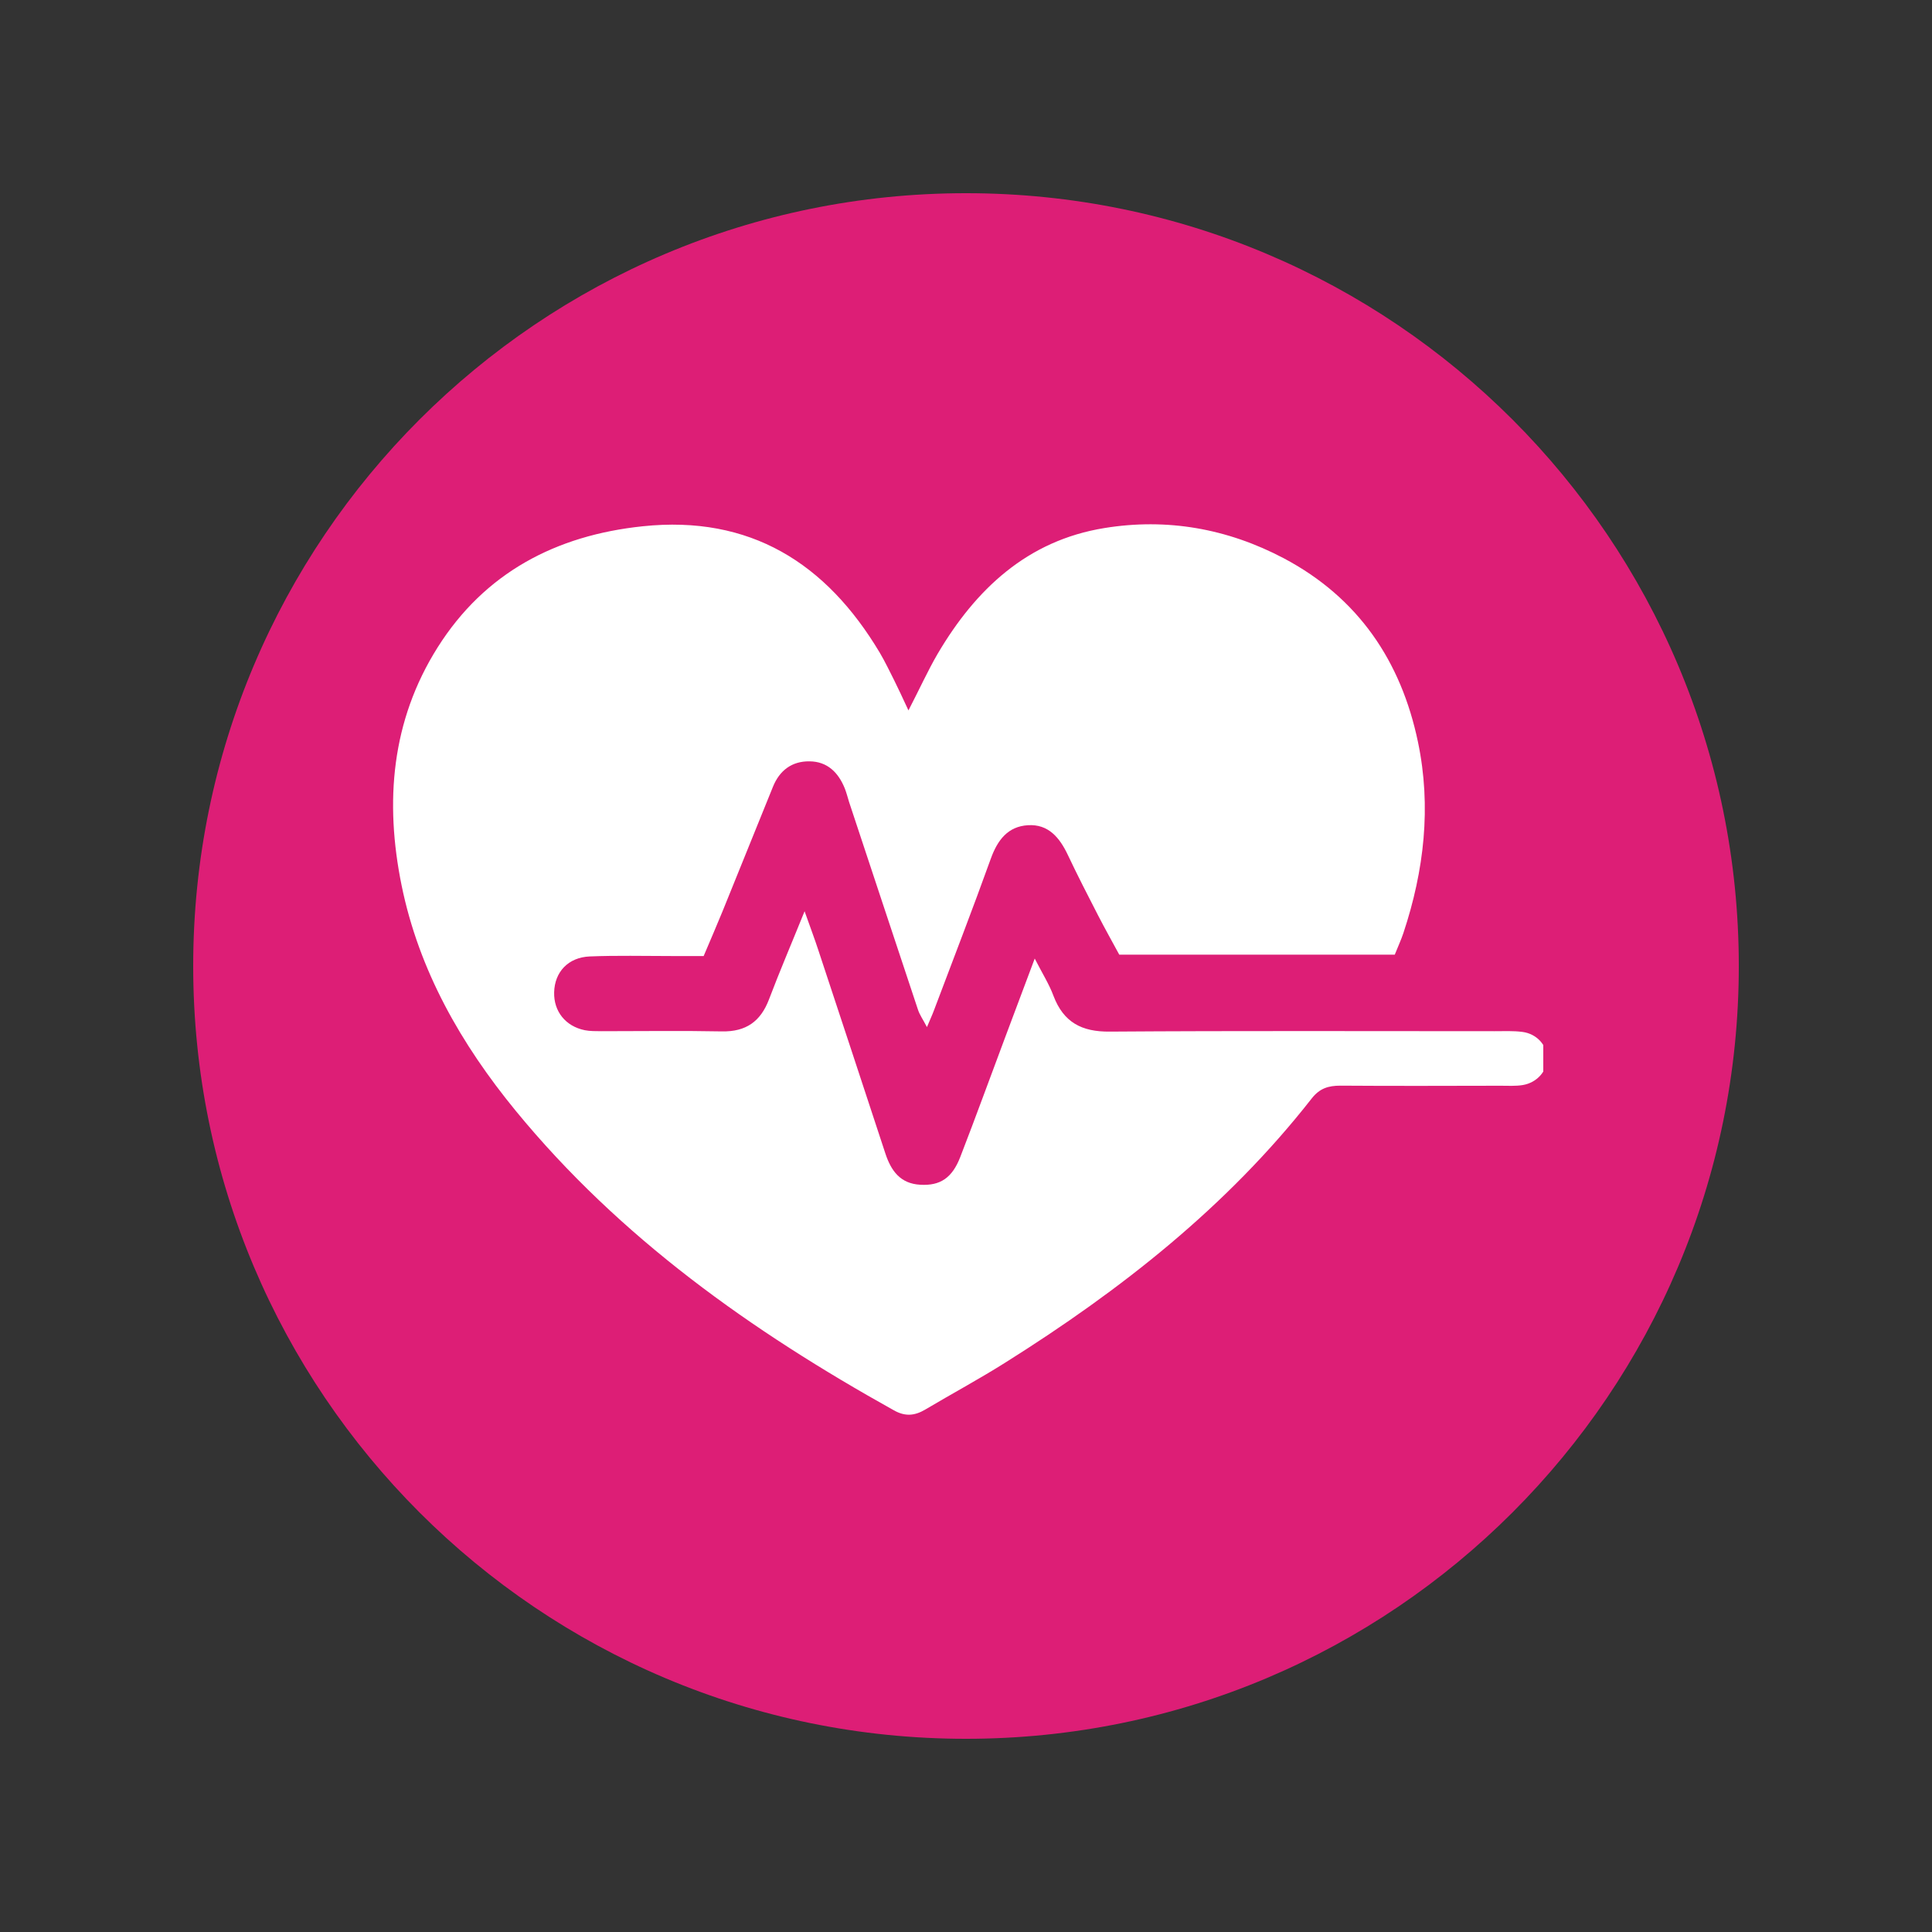
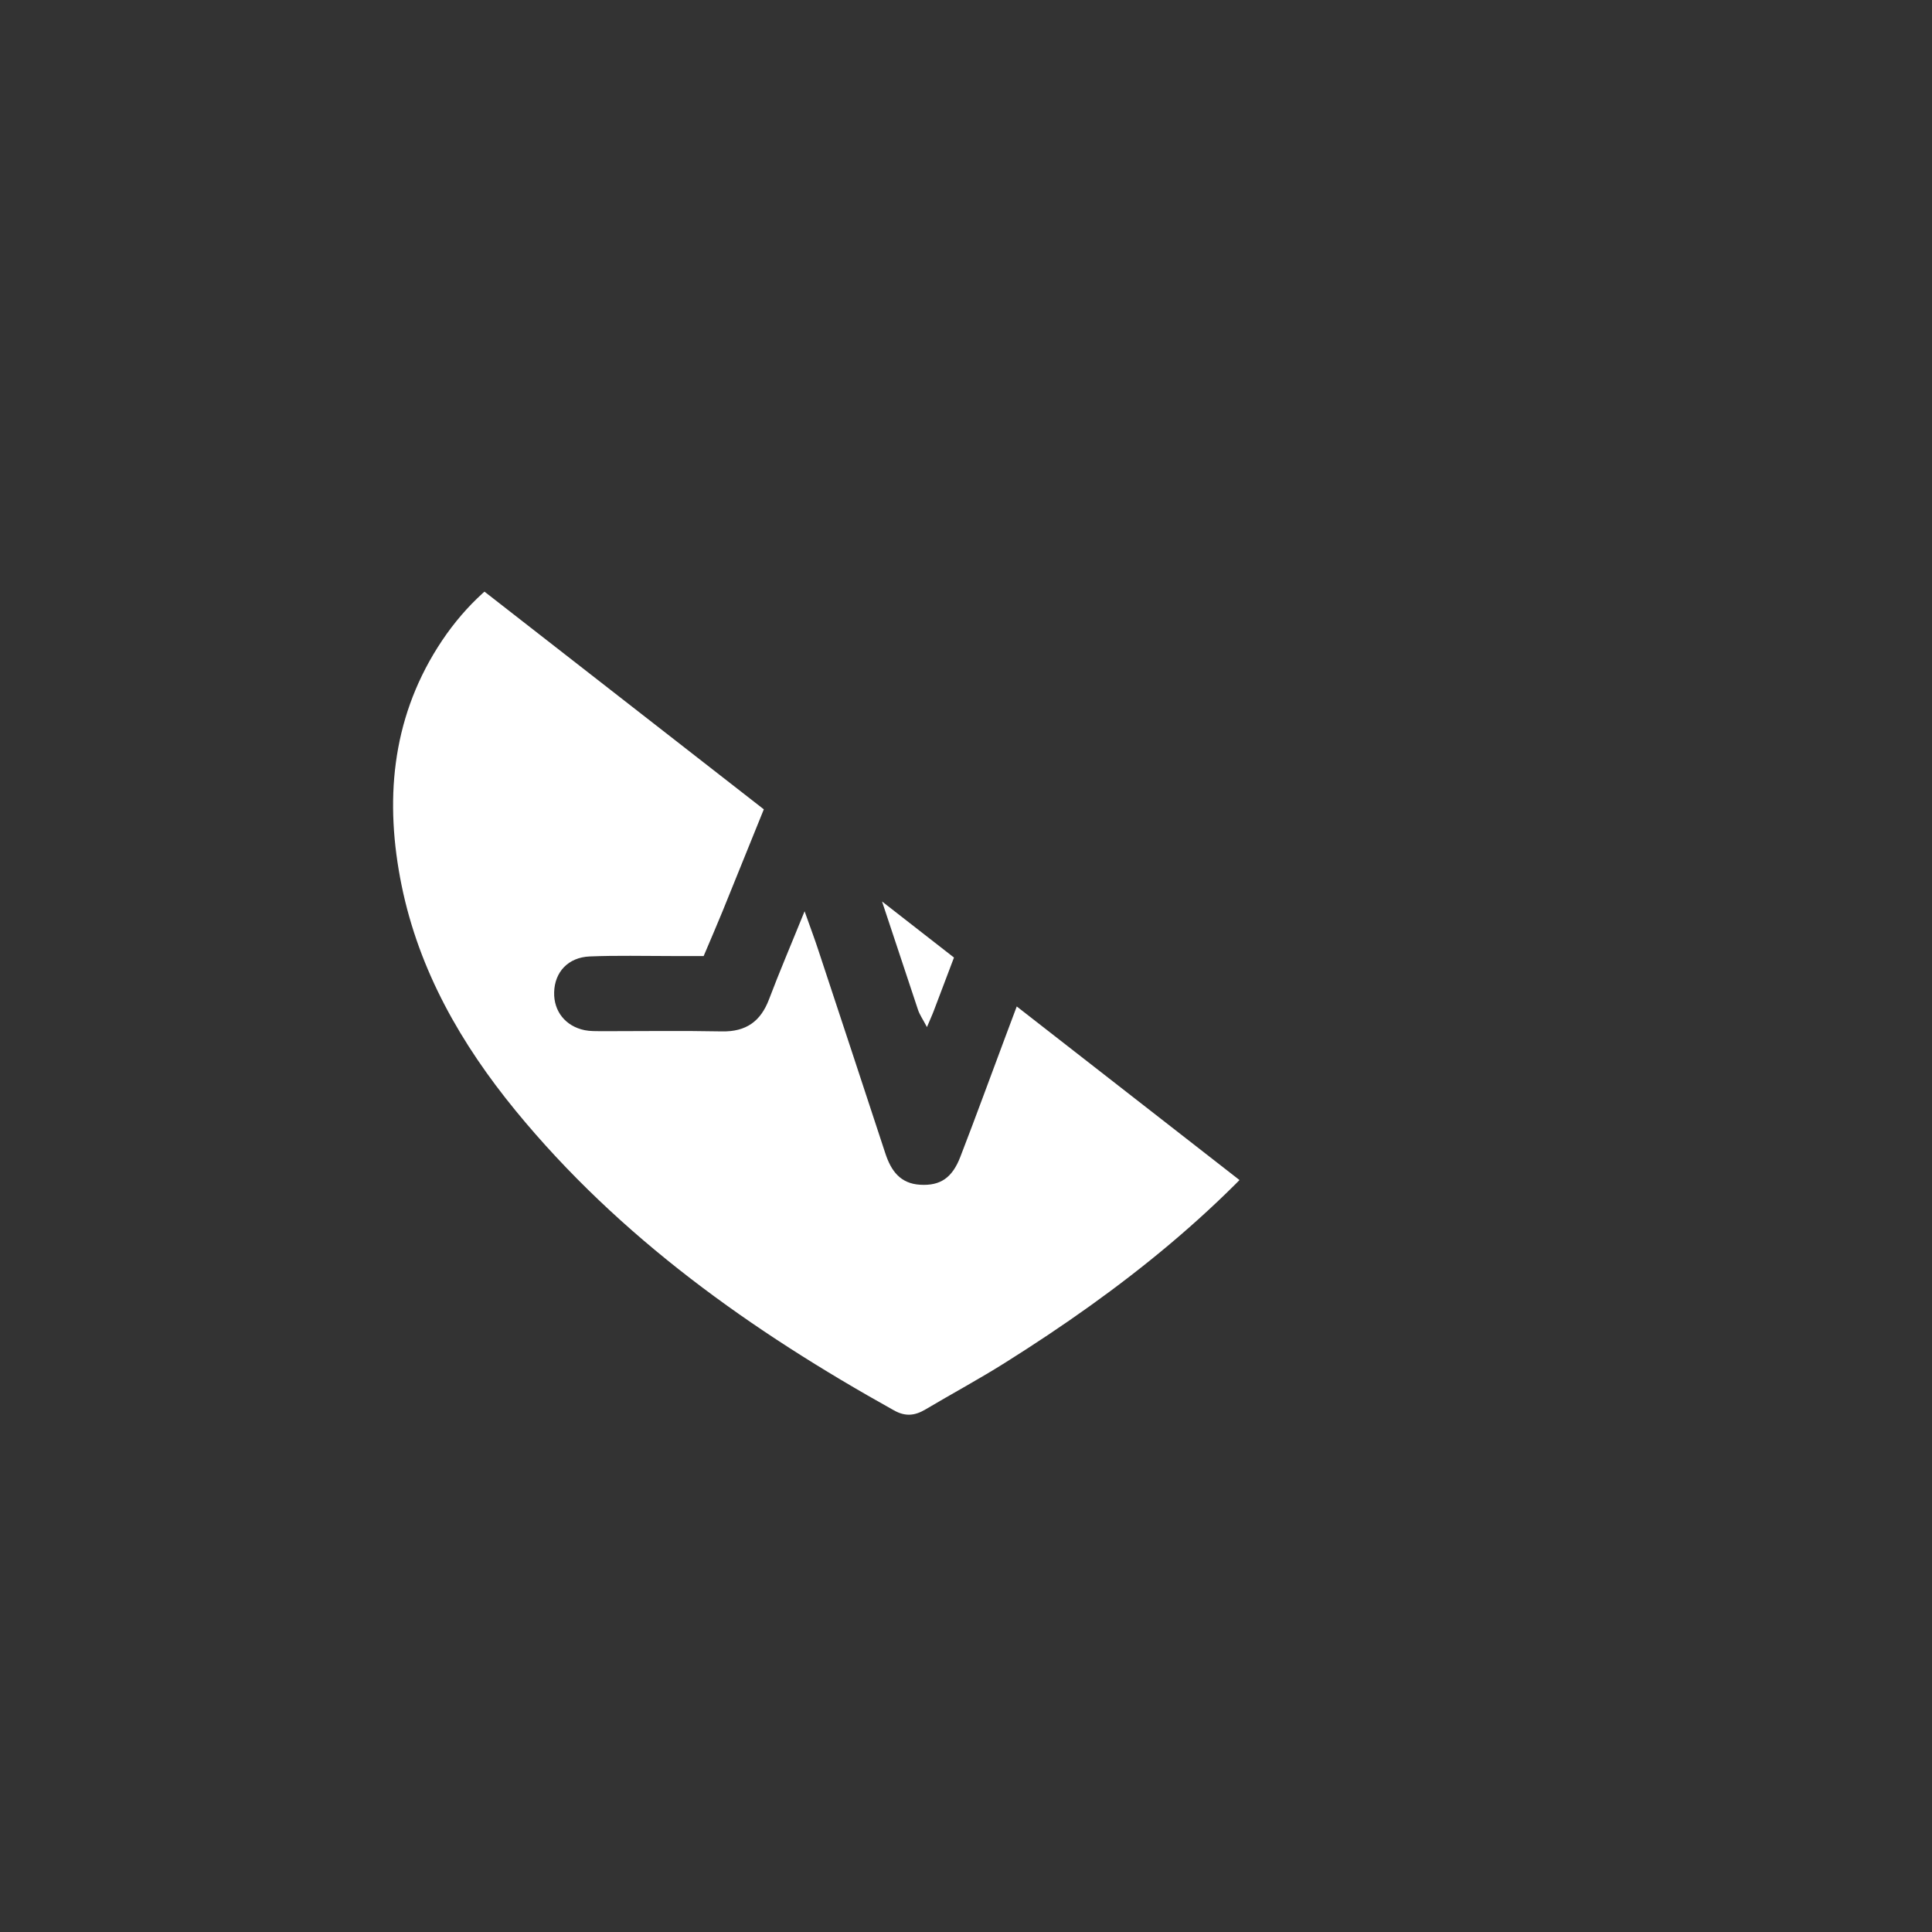
<svg xmlns="http://www.w3.org/2000/svg" width="100" zoomAndPan="magnify" viewBox="0 0 75 75" height="100" preserveAspectRatio="xMidYMid meet" version="1.0">
  <rect x="0" y="0" width="75" height="75" fill="#333333" stroke="none" />
  <defs>
    <clipPath id="6b9f0f5a93">
-       <path d="M 7.5 7.5 L 67.5 7.5 L 67.5 67.5 L 7.5 67.5 Z M 7.5 7.5 " clip-rule="nonzero" />
-     </clipPath>
+       </clipPath>
    <clipPath id="4675372320">
-       <path d="M 37.5 7.5 C 20.93 7.5 7.5 20.93 7.5 37.5 C 7.5 54.07 20.93 67.5 37.5 67.5 C 54.07 67.5 67.5 54.07 67.5 37.5 C 67.5 20.93 54.07 7.5 37.5 7.5 Z M 37.5 7.5 " clip-rule="nonzero" />
-     </clipPath>
+       </clipPath>
    <clipPath id="89b84a0848">
-       <path d="M 15 20 L 59.91 20 L 59.91 55 L 15 55 Z M 15 20 " clip-rule="nonzero" />
+       <path d="M 15 20 L 59.91 55 L 15 55 Z M 15 20 " clip-rule="nonzero" />
    </clipPath>
  </defs>
  <g clip-path="url(#6b9f0f5a93)">
    <g clip-path="url(#4675372320)">
-       <path fill="#dd1e76" d="M 7.5 7.5 L 67.5 7.5 L 67.5 67.5 L 7.5 67.5 Z M 7.5 7.5 " fill-opacity="1" fill-rule="nonzero" />
-     </g>
+       </g>
  </g>
  <g clip-path="url(#89b84a0848)">
    <path fill="#ffffff" d="M 35.266 27.578 C 35.711 26.719 36.02 26.031 36.398 25.383 C 37.879 22.867 39.887 20.984 42.867 20.5 C 45.297 20.102 47.645 20.516 49.836 21.672 C 52.727 23.203 54.391 25.664 55.047 28.812 C 55.57 31.32 55.285 33.797 54.48 36.219 C 54.391 36.488 54.266 36.754 54.145 37.059 C 50.605 37.059 47.09 37.059 43.449 37.059 C 43.199 36.594 42.898 36.062 42.621 35.523 C 42.223 34.75 41.824 33.973 41.453 33.188 C 41.137 32.52 40.699 31.984 39.902 32.035 C 39.129 32.082 38.727 32.605 38.465 33.328 C 37.754 35.305 36.992 37.27 36.25 39.238 C 36.188 39.406 36.109 39.57 35.984 39.871 C 35.832 39.578 35.699 39.395 35.633 39.188 C 34.738 36.504 33.852 33.816 32.961 31.133 C 32.906 30.957 32.863 30.781 32.797 30.613 C 32.547 29.988 32.117 29.559 31.422 29.555 C 30.742 29.547 30.262 29.906 30.004 30.547 C 29.352 32.16 28.699 33.777 28.043 35.391 C 27.824 35.926 27.594 36.457 27.316 37.113 C 26.906 37.113 26.48 37.113 26.051 37.113 C 25 37.113 23.945 37.086 22.895 37.129 C 22.055 37.164 21.531 37.734 21.512 38.52 C 21.492 39.258 21.953 39.84 22.699 39.992 C 22.91 40.035 23.133 40.027 23.348 40.031 C 24.91 40.031 26.473 40.008 28.031 40.039 C 28.961 40.055 29.527 39.652 29.852 38.797 C 30.262 37.715 30.719 36.648 31.234 35.375 C 31.461 36.016 31.633 36.469 31.781 36.926 C 32.648 39.547 33.512 42.164 34.371 44.781 C 34.594 45.453 34.949 45.949 35.727 45.992 C 36.492 46.035 36.961 45.738 37.281 44.906 C 37.883 43.352 38.453 41.781 39.039 40.219 C 39.395 39.27 39.75 38.32 40.168 37.211 C 40.461 37.785 40.727 38.203 40.895 38.656 C 41.285 39.684 41.988 40.059 43.082 40.047 C 48.059 40.012 53.035 40.031 58.012 40.031 C 58.375 40.031 58.742 40.012 59.102 40.059 C 59.66 40.133 60.055 40.578 60.059 41.078 C 60.062 41.57 59.672 42.027 59.117 42.121 C 58.832 42.168 58.539 42.148 58.246 42.148 C 56.176 42.152 54.105 42.16 52.035 42.145 C 51.57 42.145 51.23 42.246 50.918 42.645 C 47.629 46.848 43.5 50.086 39.016 52.902 C 38.004 53.539 36.945 54.109 35.918 54.719 C 35.508 54.961 35.141 54.996 34.703 54.75 C 29.176 51.672 24.07 48.059 20.02 43.121 C 17.902 40.535 16.266 37.684 15.59 34.371 C 14.93 31.129 15.191 27.984 16.988 25.133 C 18.82 22.227 21.59 20.781 24.949 20.43 C 29.113 19.992 32.078 21.855 34.156 25.344 C 34.359 25.688 34.531 26.051 34.711 26.406 C 34.871 26.727 35.02 27.051 35.266 27.578 Z M 35.266 27.578 " fill-opacity="1" fill-rule="nonzero" />
  </g>
</svg>